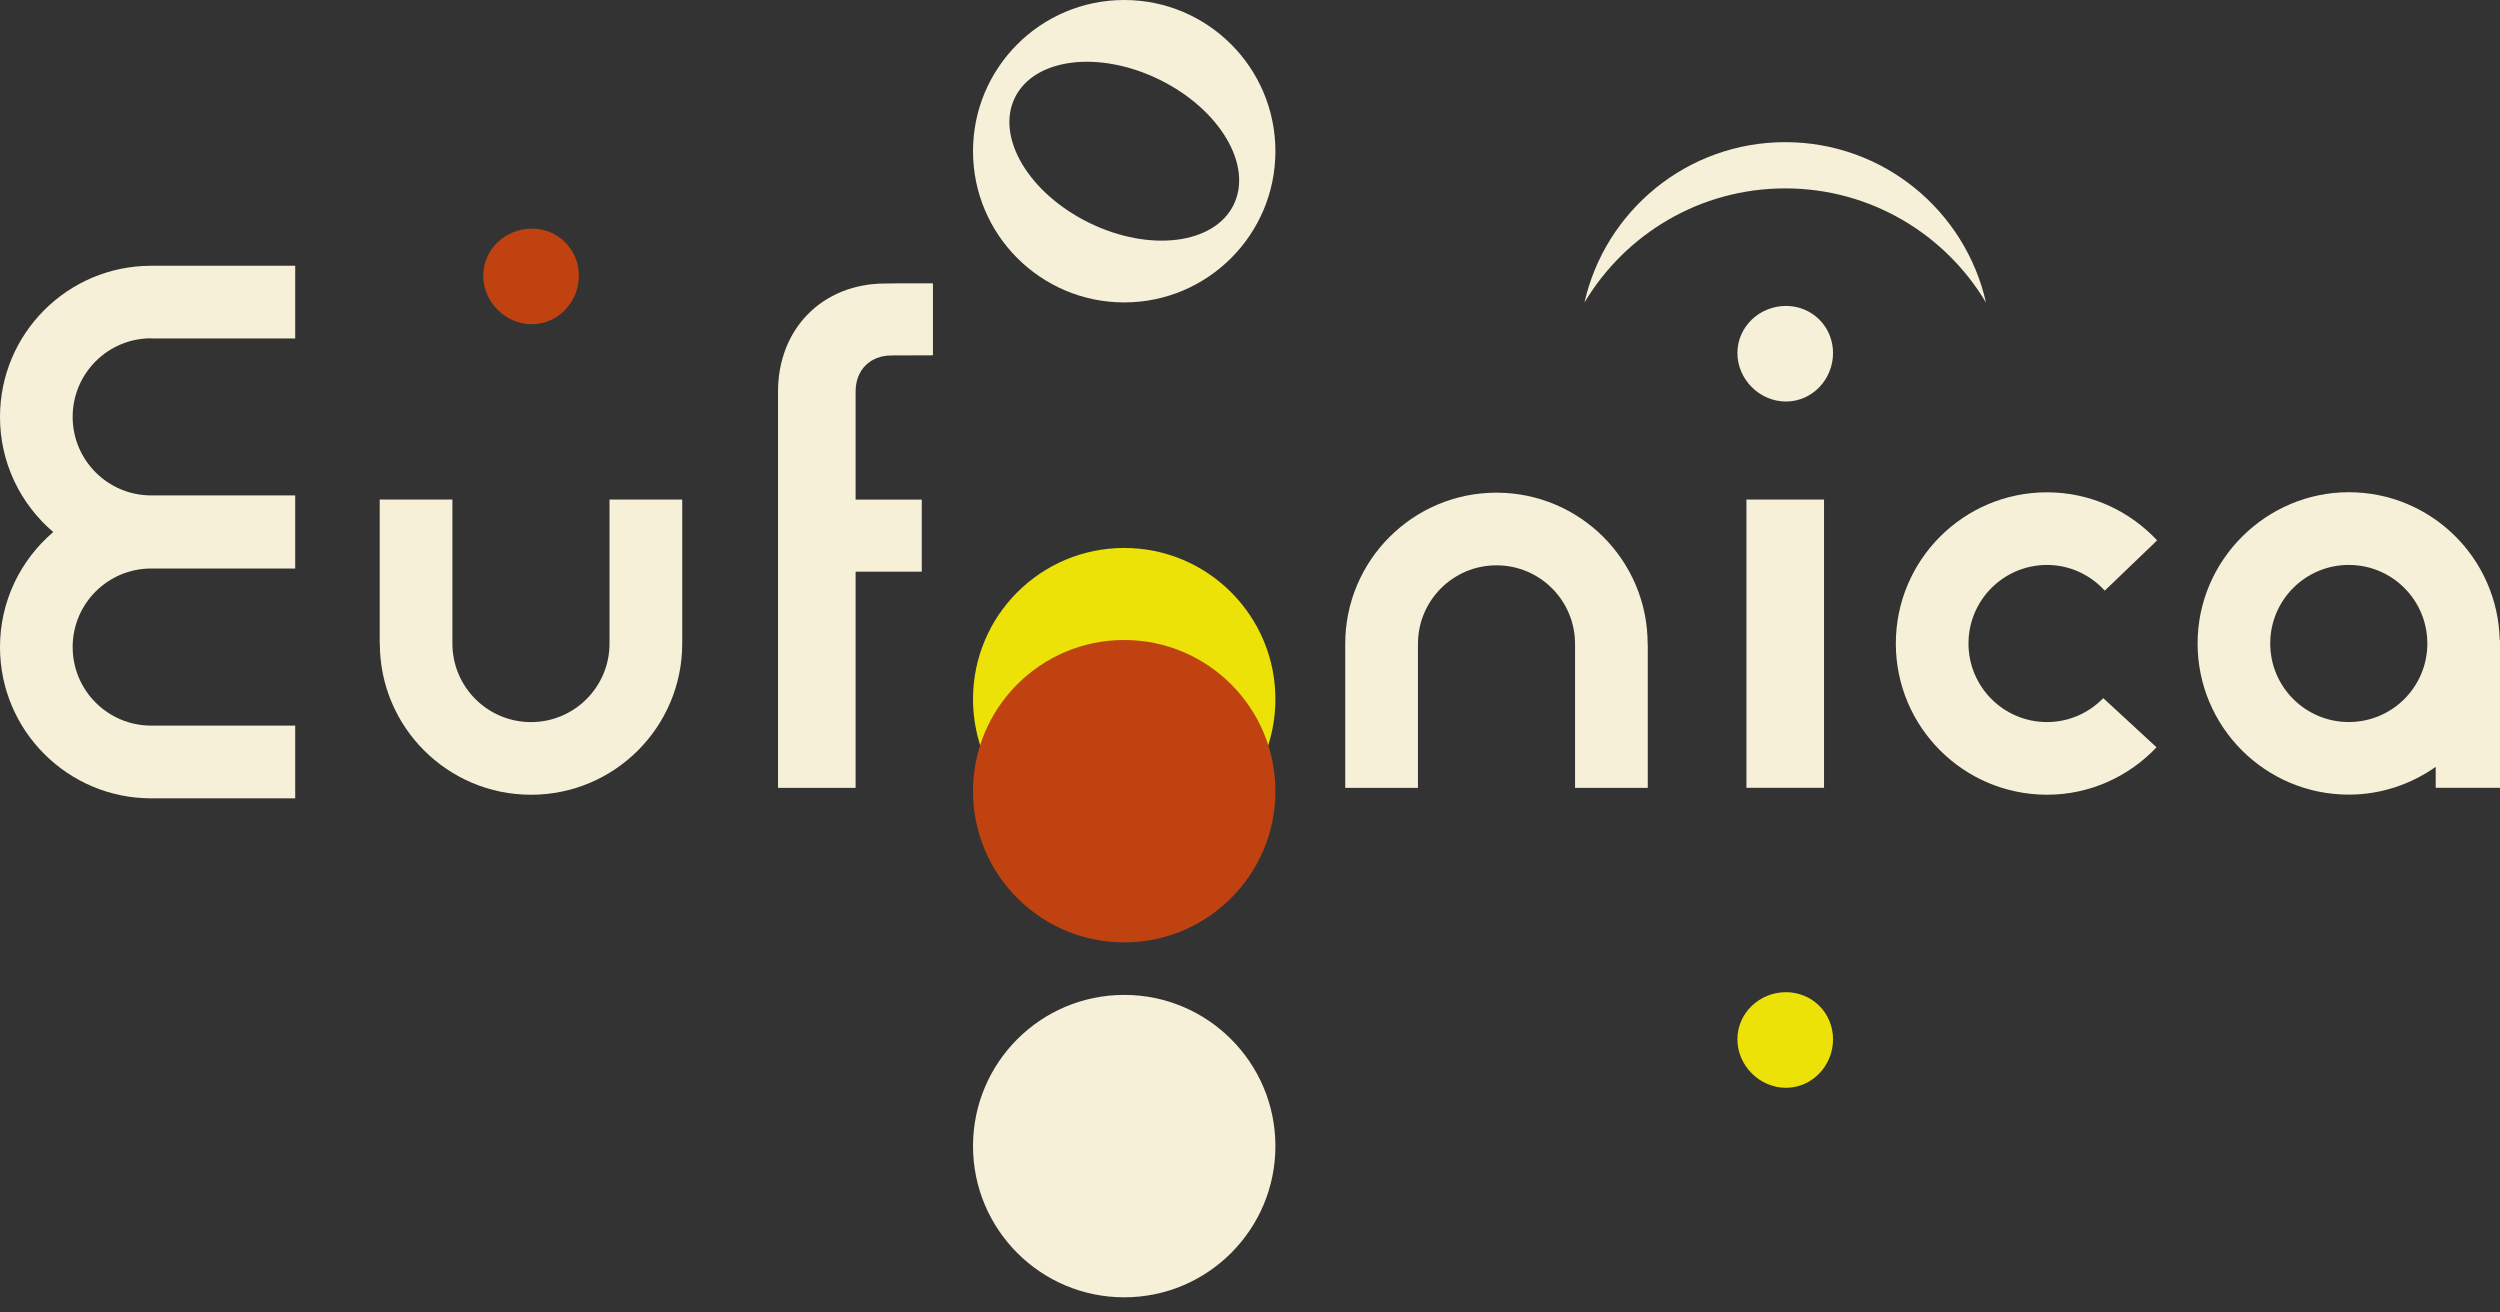
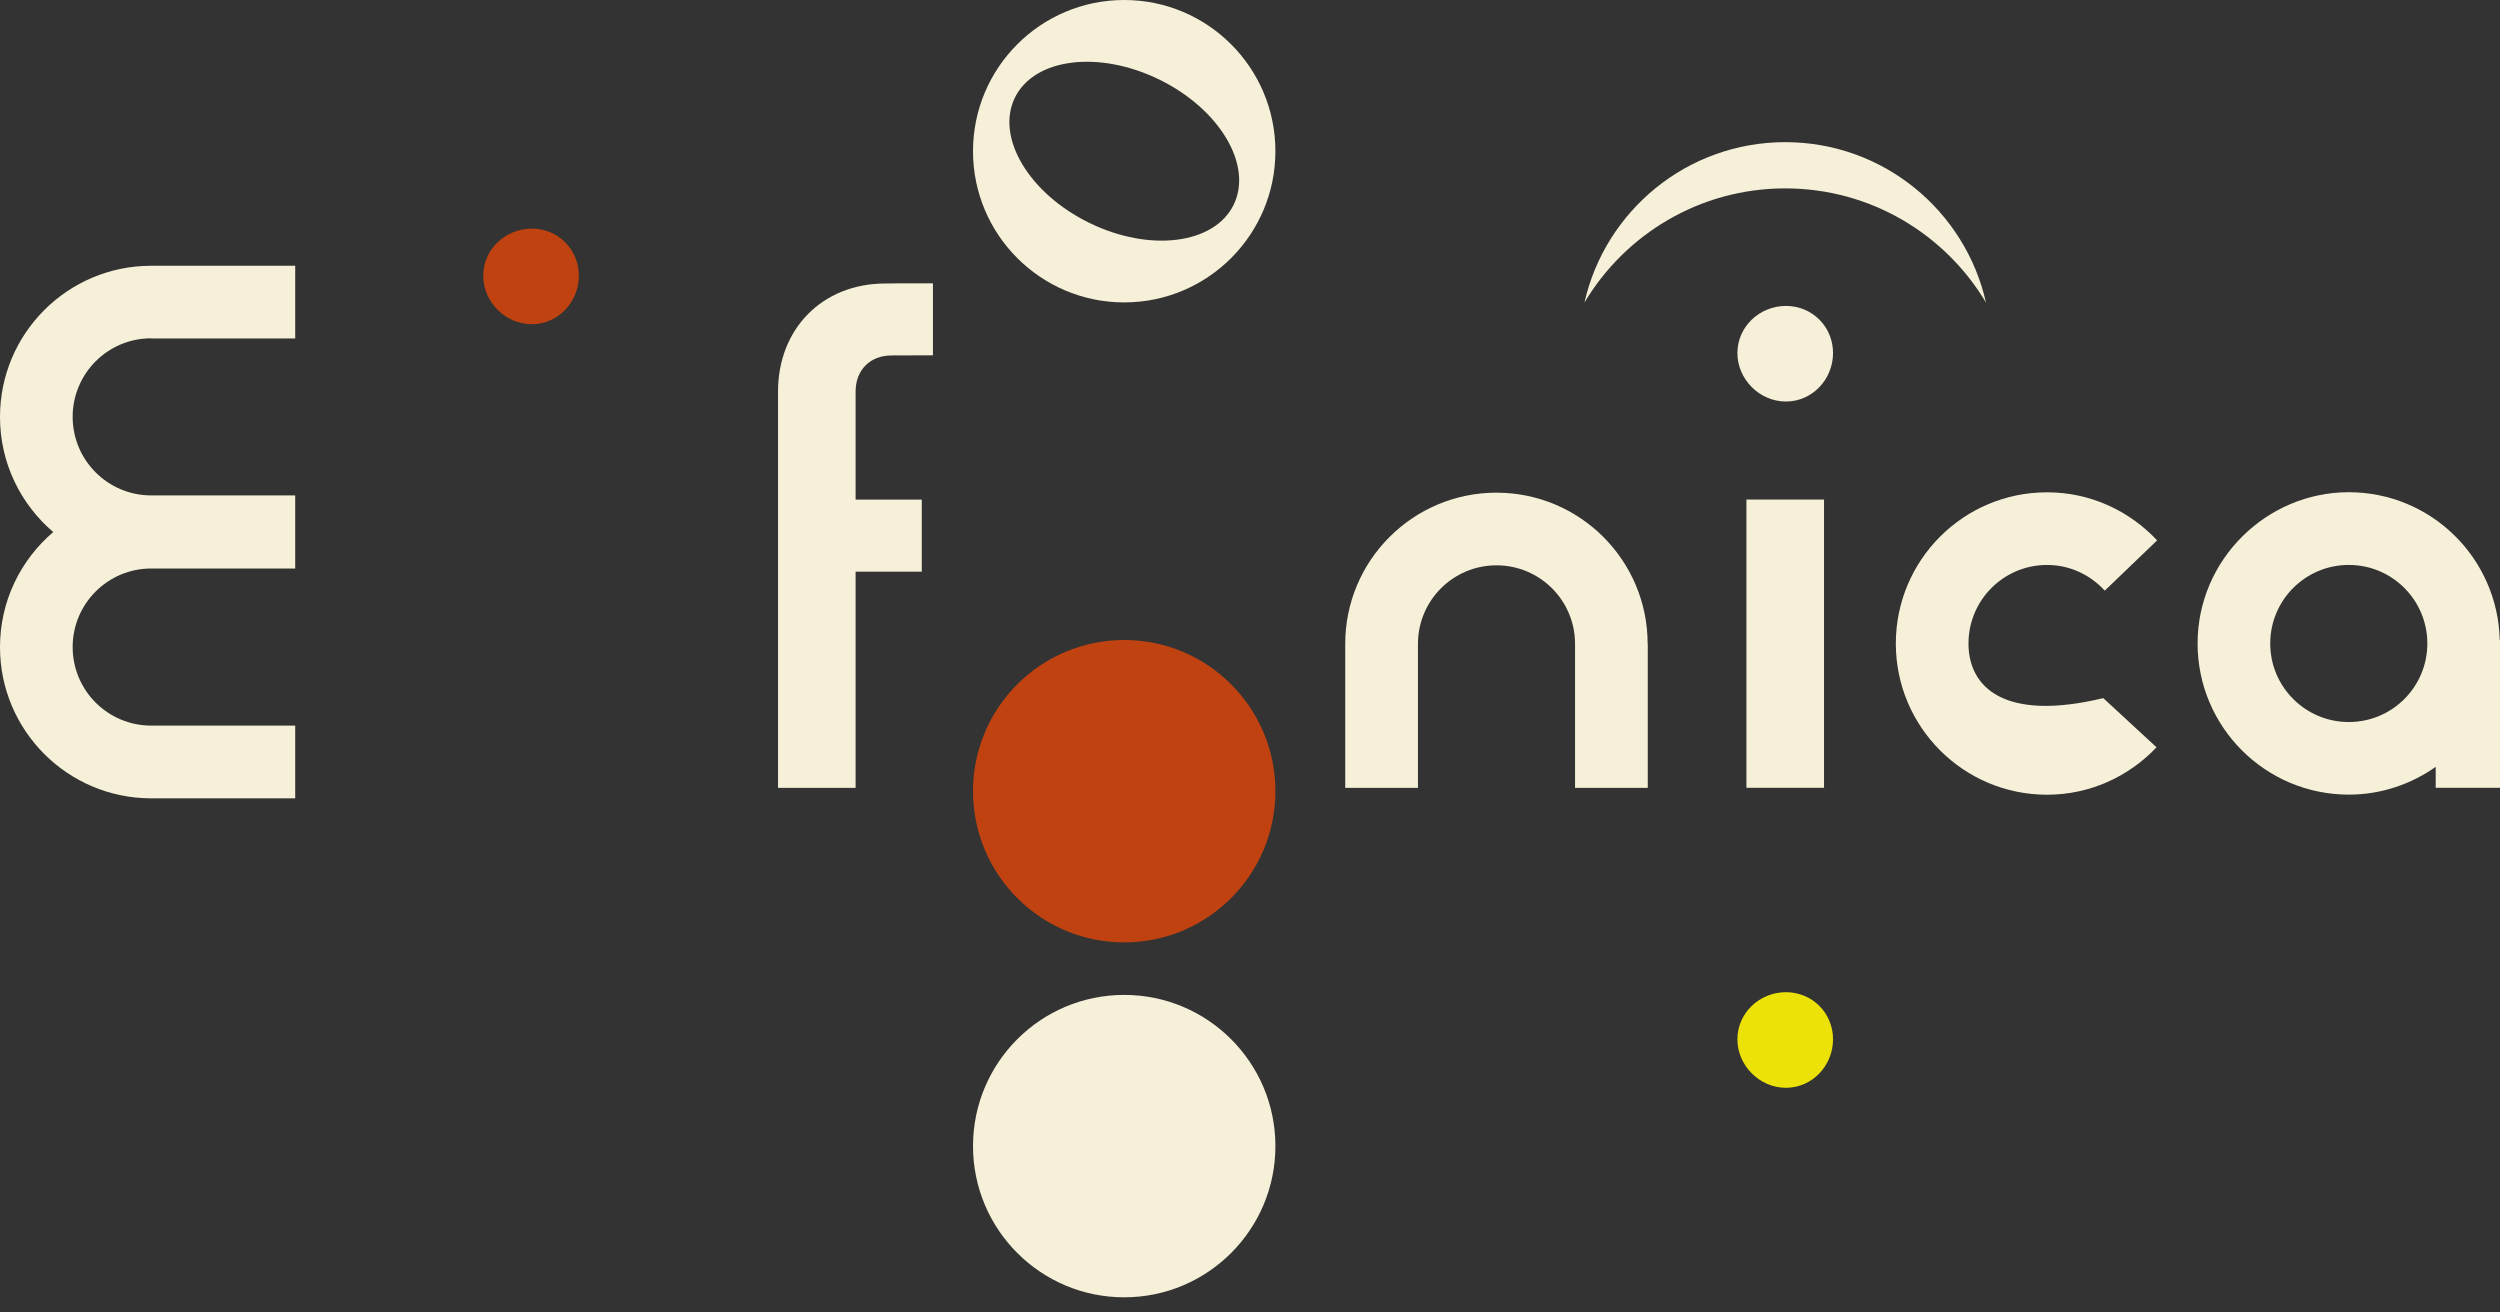
<svg xmlns="http://www.w3.org/2000/svg" width="160" height="84" viewBox="0 0 160 84" fill="none">
  <rect x="0" y="0" width="160" height="84" fill="#333333" stroke="none" />
  <path d="M71.949 63.674C66.602 63.674 62.273 68.008 62.273 73.351C62.273 78.694 66.606 83.028 71.949 83.028C77.292 83.028 81.626 78.694 81.626 73.351C81.626 68.008 77.292 63.674 71.949 63.674Z" fill="#F5F0D7" />
  <path d="M69.708 14.26C65.843 12.367 63.713 8.78 64.954 6.248C66.196 3.716 70.335 3.201 74.2 5.094C78.064 6.987 80.194 10.574 78.953 13.106C77.712 15.638 73.573 16.153 69.708 14.26ZM71.949 1.39876e-05C66.602 1.39876e-05 62.273 4.334 62.273 9.677C62.273 15.02 66.606 19.354 71.949 19.354C77.292 19.354 81.626 15.02 81.626 9.677C81.626 4.334 77.292 1.39876e-05 71.949 1.39876e-05Z" fill="#F5F0D7" />
  <path d="M105.449 41.208C105.449 35.861 101.115 31.531 95.772 31.531C90.429 31.531 86.095 35.865 86.095 41.208L86.095 50.424L90.749 50.424L90.749 41.208C90.749 38.431 92.999 36.181 95.776 36.181C98.553 36.181 100.803 38.431 100.803 41.208L100.803 50.424L105.457 50.424L105.457 41.208H105.449Z" fill="#F5F0D7" />
-   <path d="M24.309 41.187C24.309 46.534 28.643 50.864 33.986 50.864C39.329 50.864 43.663 46.53 43.663 41.187L43.663 31.971L39.009 31.971L39.009 41.187C39.009 43.964 36.759 46.214 33.982 46.214C31.205 46.214 28.954 43.964 28.954 41.187L28.954 31.971L24.301 31.971L24.301 41.187H24.309Z" fill="#F5F0D7" />
  <path d="M9.677 21.663L18.893 21.663L18.893 17.009L9.677 17.009C4.33 17.009 0 21.344 0 26.686C0 29.638 1.324 32.274 3.408 34.051C1.324 35.828 0 38.464 0 41.416C0 46.758 4.334 51.093 9.677 51.093L18.893 51.093L18.893 46.439L9.677 46.439C6.9 46.439 4.65 44.189 4.65 41.411C4.65 38.634 6.9 36.384 9.677 36.384L18.893 36.384L18.893 31.706L9.677 31.706C6.9 31.706 4.65 29.455 4.65 26.678C4.65 23.901 6.9 21.651 9.677 21.651" fill="#F5F0D7" />
  <path d="M116.738 31.971L111.772 31.971L111.772 50.419L116.738 50.419L116.738 31.971Z" fill="#F5F0D7" />
  <path d="M114.3 63.5C112.614 63.5 111.194 64.828 111.194 66.514C111.194 68.199 112.614 69.619 114.3 69.619C115.985 69.619 117.314 68.199 117.314 66.514C117.314 64.828 115.981 63.5 114.3 63.5Z" fill="#ECE208" />
  <path d="M114.3 19.579C112.614 19.579 111.194 20.907 111.194 22.593C111.194 24.278 112.614 25.698 114.3 25.698C115.985 25.698 117.314 24.278 117.314 22.593C117.314 20.907 115.981 19.579 114.3 19.579Z" fill="#F5F0D7" />
  <path d="M34.033 14.631C32.347 14.631 30.928 15.96 30.928 17.645C30.928 19.331 32.347 20.75 34.033 20.75C35.718 20.75 37.047 19.331 37.047 17.645C37.047 15.96 35.714 14.631 34.033 14.631Z" fill="#C04211" />
  <path d="M57.462 18.135L59.708 18.135L59.708 22.739L57.063 22.748C55.689 22.748 54.759 23.677 54.759 25.056L54.759 31.976L58.993 31.976L58.993 36.588L54.759 36.588L54.759 50.425L49.794 50.425L49.794 25.056C49.794 21.046 52.625 18.156 56.64 18.144L56.731 18.144L57.466 18.135L57.462 18.135Z" fill="#F5F0D7" />
-   <path d="M71.949 35.069C66.602 35.069 62.273 39.403 62.273 44.746C62.273 50.089 66.606 54.423 71.949 54.423C77.292 54.423 81.626 50.089 81.626 44.746C81.626 39.403 77.292 35.069 71.949 35.069Z" fill="#ECE208" />
  <path d="M71.949 40.96C66.602 40.96 62.273 45.294 62.273 50.637C62.273 55.979 66.606 60.313 71.949 60.313C77.292 60.313 81.626 55.979 81.626 50.637C81.626 45.294 77.292 40.96 71.949 40.96Z" fill="#C04211" />
-   <path d="M134.609 44.68C133.696 45.623 132.421 46.212 131.01 46.212C128.233 46.212 125.983 43.962 125.983 41.185C125.983 38.407 128.233 36.157 131.01 36.157C132.48 36.157 133.787 36.797 134.705 37.801L138.055 34.584C136.291 32.699 133.796 31.508 131.01 31.508C125.663 31.508 121.333 35.842 121.333 41.185C121.333 46.528 125.667 50.862 131.01 50.862C133.775 50.862 136.257 49.687 138.018 47.827L134.609 44.68Z" fill="#F5F0D7" />
+   <path d="M134.609 44.68C128.233 46.212 125.983 43.962 125.983 41.185C125.983 38.407 128.233 36.157 131.01 36.157C132.48 36.157 133.787 36.797 134.705 37.801L138.055 34.584C136.291 32.699 133.796 31.508 131.01 31.508C125.663 31.508 121.333 35.842 121.333 41.185C121.333 46.528 125.667 50.862 131.01 50.862C133.775 50.862 136.257 49.687 138.018 47.827L134.609 44.68Z" fill="#F5F0D7" />
  <path d="M150.322 46.21C147.545 46.21 145.295 43.96 145.295 41.183C145.295 38.406 147.545 36.156 150.322 36.156C153.1 36.156 155.35 38.406 155.35 41.183C155.35 43.96 153.1 46.21 150.322 46.21ZM159.983 40.992C159.879 35.736 155.603 31.502 150.322 31.502C145.042 31.502 140.646 35.836 140.646 41.179C140.646 46.522 144.98 50.856 150.322 50.856C152.398 50.856 154.308 50.187 155.885 49.079L155.885 50.42L159.999 50.42L159.999 40.971L159.979 40.988L159.983 40.992Z" fill="#F5F0D7" />
  <path d="M114.254 12.057C119.717 12.057 124.495 14.988 127.103 19.364C125.778 13.486 120.531 9.098 114.254 9.098C107.977 9.098 102.73 13.49 101.405 19.364C104.012 14.988 108.791 12.057 114.254 12.057Z" fill="#F5F0D7" />
</svg>